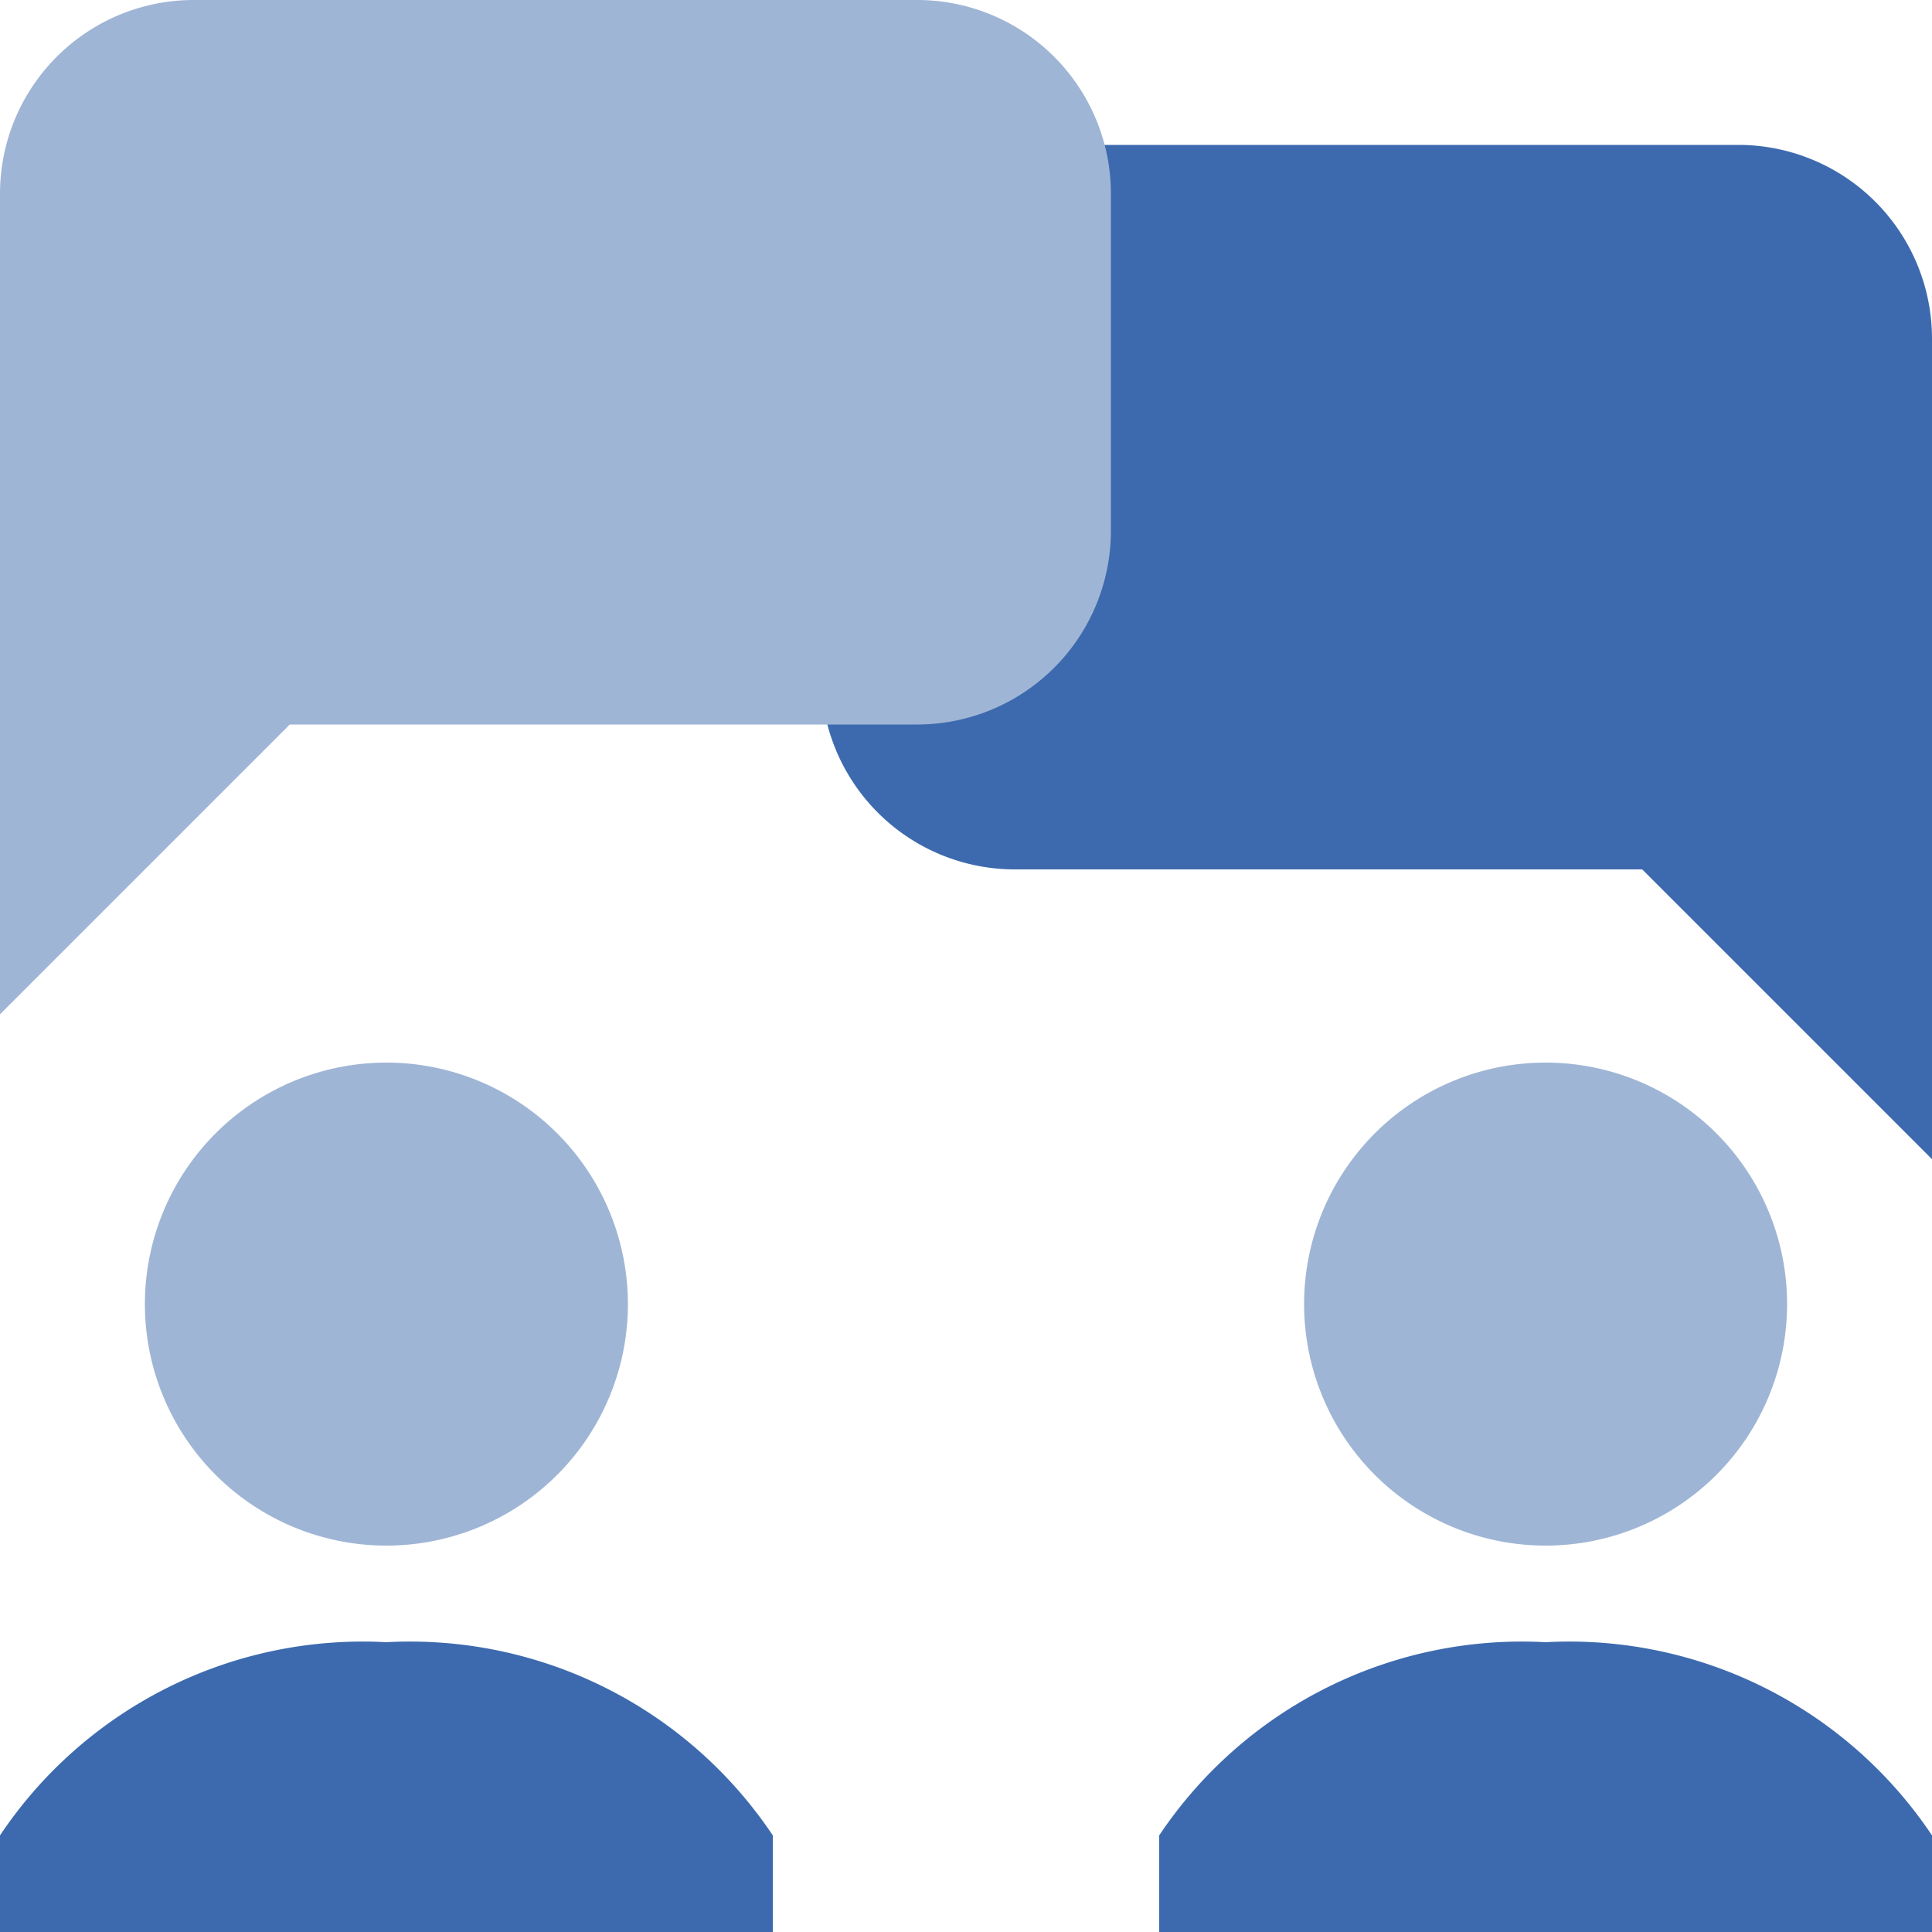
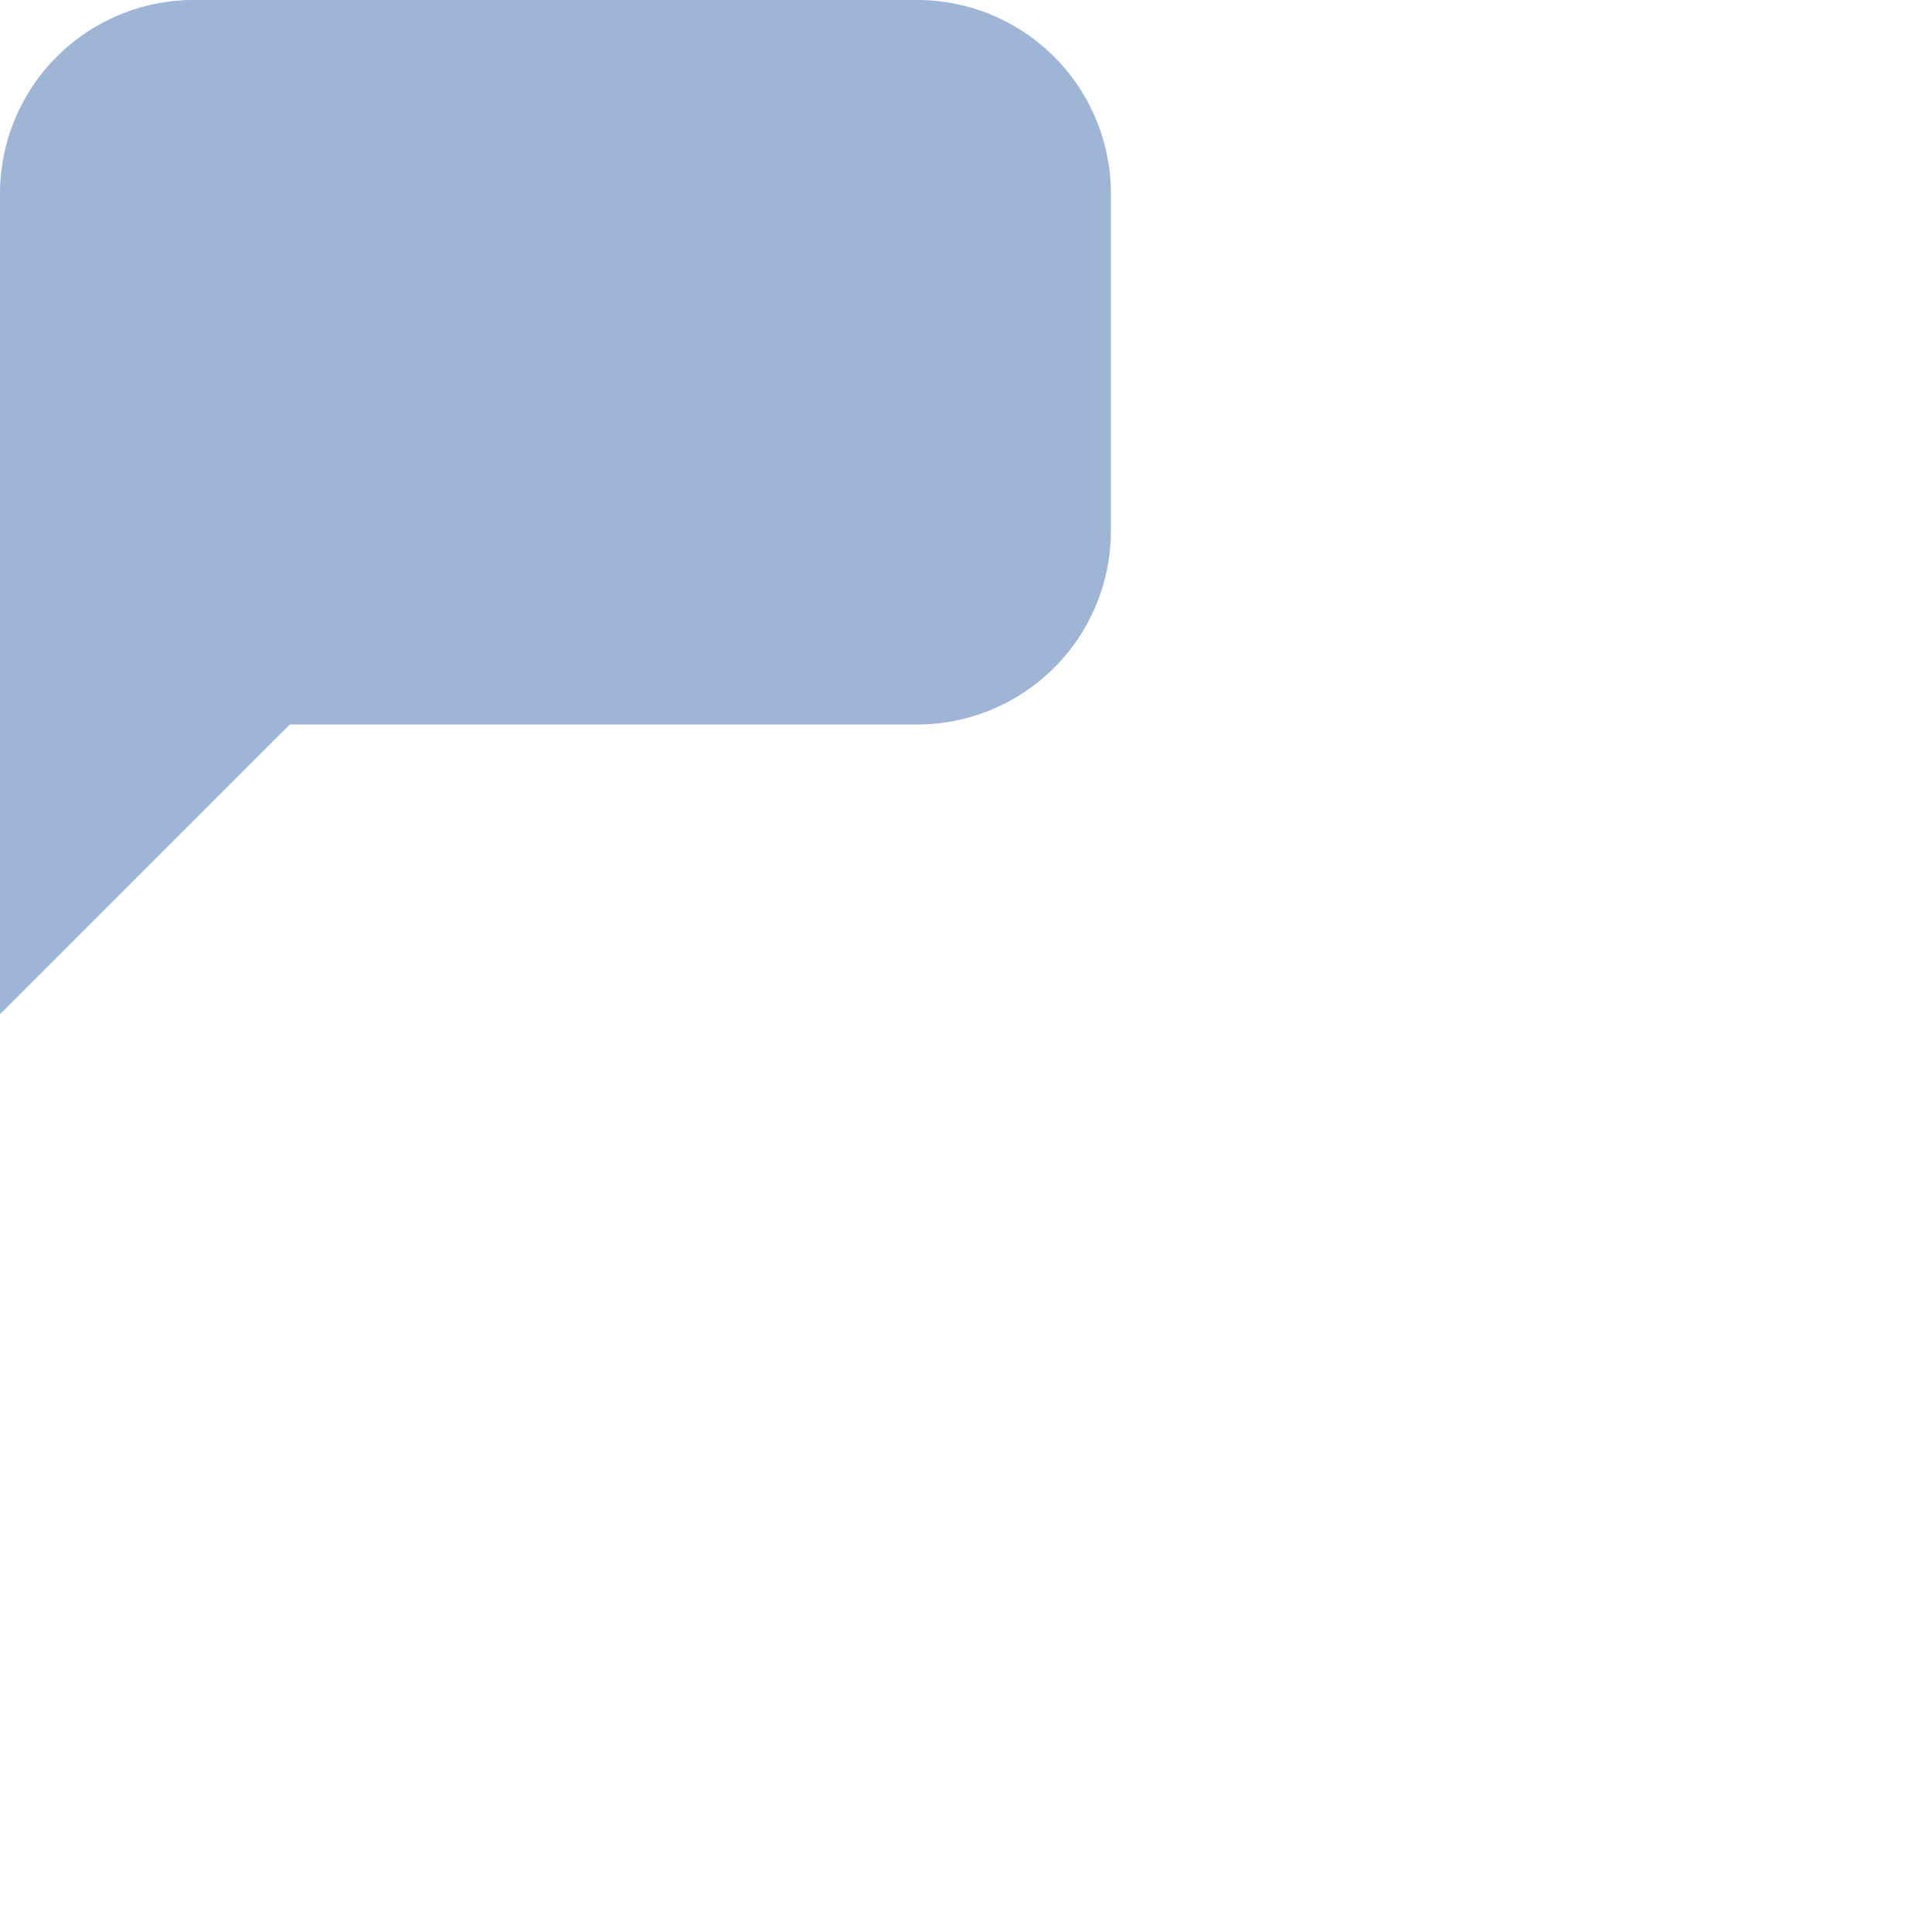
<svg xmlns="http://www.w3.org/2000/svg" id="Icon_01" data-name="Icon/01" width="32" height="32" viewBox="0 0 32 32">
-   <path id="Path" d="M3.2,12H13.6l4.8,4.8V3.2A3.209,3.209,0,0,0,15.2,0H3.2A3.209,3.209,0,0,0,0,3.2V8.8A3.209,3.209,0,0,0,3.2,12Z" transform="translate(13.6 2.4)" fill="#3d6aae" />
  <path id="Path-2" data-name="Path" d="M15.2,12H4.8L0,16.8V3.2A3.209,3.209,0,0,1,3.2,0h12a3.209,3.209,0,0,1,3.2,3.2V8.8A3.209,3.209,0,0,1,15.2,12Z" fill="#9fb5d5" />
-   <path id="Shape" d="M23.2,8a4,4,0,1,1,4-4A4,4,0,0,1,23.2,8ZM4,8A4,4,0,1,1,8,4,4,4,0,0,1,4,8Z" transform="translate(2.4 17.6)" fill="#9fb5d5" />
-   <path id="Shape-2" data-name="Shape" d="M19.2,4.8V3.2A7.227,7.227,0,0,1,25.6,0,7.228,7.228,0,0,1,32,3.2V4.8ZM0,4.8V3.2A7.227,7.227,0,0,1,6.4,0a7.228,7.228,0,0,1,6.4,3.2V4.8Z" transform="translate(0 27.2)" fill="#3d6aae" />
</svg>